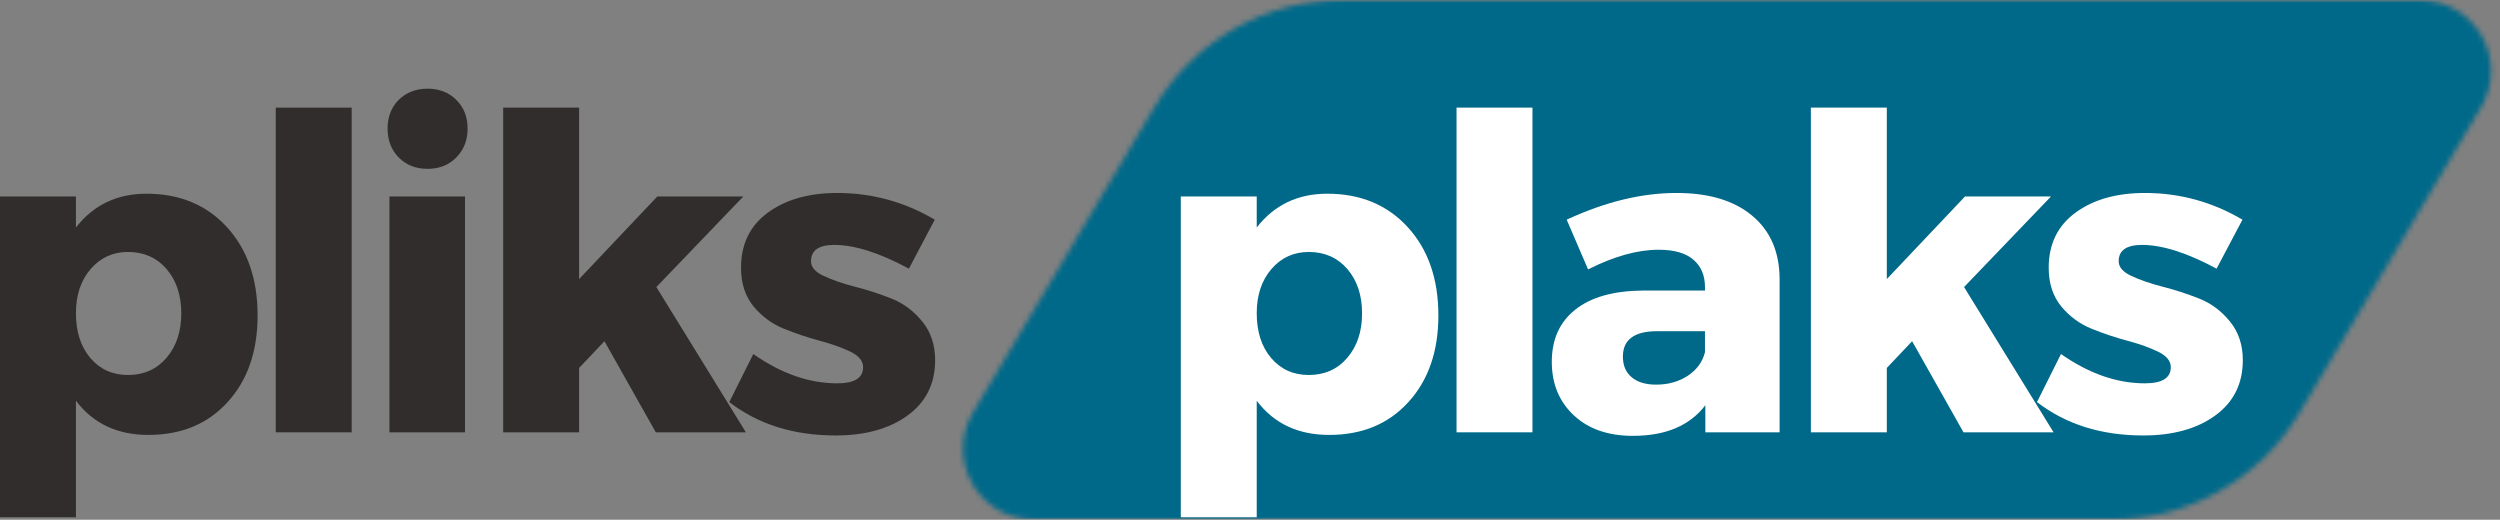
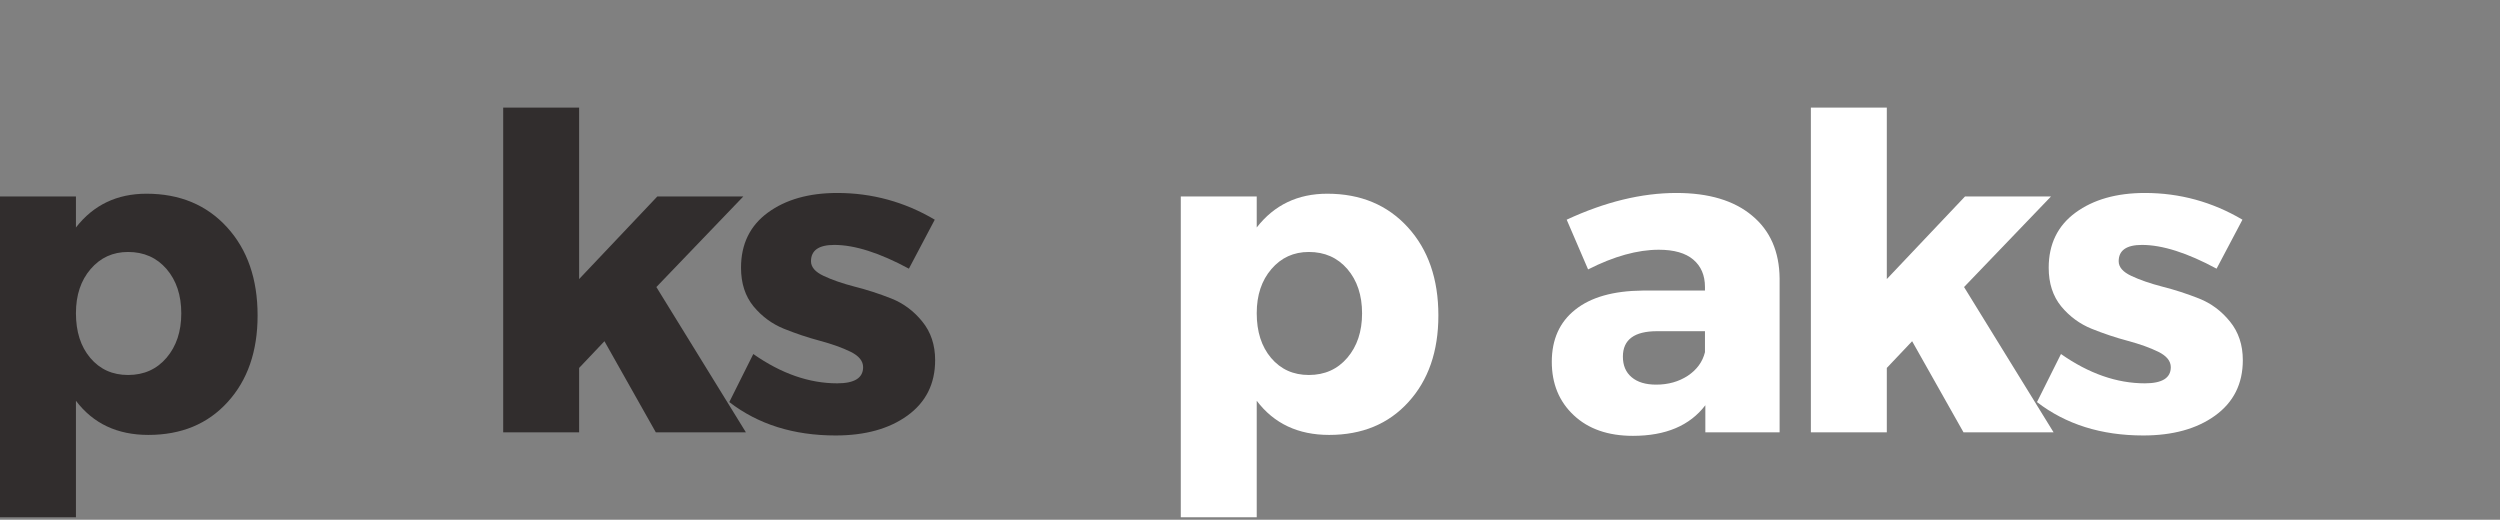
<svg xmlns="http://www.w3.org/2000/svg" width="481" height="100" viewBox="0 0 481 100" fill="none">
  <rect x="0" y="0" width="481" height="100" fill="#808080" stroke="none" />
  <path d="M28.182 37.27C34.601 37.27 39.767 39.429 43.688 43.731C47.6 48.015 49.561 53.673 49.561 60.688C49.561 67.596 47.636 73.147 43.795 77.359C39.973 81.571 34.888 83.678 28.54 83.678C22.569 83.678 17.923 81.491 14.61 77.109V99.528H0V37.805H14.61V43.767C17.977 39.438 22.497 37.27 28.182 37.27ZM24.637 72.147C27.69 72.147 30.161 71.04 32.05 68.827C33.93 66.614 34.879 63.776 34.879 60.295C34.879 56.797 33.93 53.959 32.05 51.763C30.161 49.577 27.69 48.479 24.637 48.479C21.719 48.479 19.319 49.577 17.439 51.763C15.55 53.959 14.61 56.788 14.61 60.259C14.61 63.811 15.524 66.676 17.368 68.863C19.23 71.058 21.647 72.147 24.637 72.147Z" fill="#312D2D" />
-   <path d="M67.664 83.178H53.054V20.706H67.664V83.178Z" fill="#312D2D" />
-   <path d="M76.717 19.206C78.168 17.778 80.021 17.064 82.268 17.064C84.506 17.064 86.35 17.778 87.782 19.206C89.233 20.634 89.967 22.482 89.967 24.74C89.967 26.98 89.233 28.836 87.782 30.308C86.35 31.763 84.506 32.486 82.268 32.486C80.021 32.486 78.168 31.763 76.717 30.308C75.285 28.836 74.569 26.98 74.569 24.74C74.569 22.482 75.285 20.634 76.717 19.206ZM89.465 83.178H74.927V37.805H89.465V83.178Z" fill="#312D2D" />
  <path d="M116.295 65.65L111.424 70.79V83.178H96.814V20.706H111.424V53.691L126.464 37.805H143.009L126.285 55.226L143.51 83.178H126.178L116.295 65.65Z" fill="#312D2D" />
  <path d="M161.085 37.127C167.791 37.127 174.048 38.84 179.849 42.267L174.872 51.692C169.232 48.648 164.451 47.122 160.512 47.122C157.522 47.122 156.036 48.175 156.036 50.264C156.036 51.388 156.842 52.325 158.471 53.084C160.091 53.852 162.088 54.539 164.451 55.154C166.815 55.752 169.16 56.511 171.506 57.439C173.842 58.367 175.821 59.849 177.45 61.866C179.097 63.892 179.921 66.364 179.921 69.291C179.921 73.843 178.14 77.395 174.585 79.965C171.049 82.517 166.439 83.785 160.763 83.785C152.688 83.785 145.875 81.643 140.316 77.359L144.935 68.113C150.306 71.879 155.687 73.753 161.085 73.753C164.398 73.753 166.063 72.718 166.063 70.648C166.063 69.461 165.257 68.47 163.663 67.685C162.061 66.899 160.1 66.203 157.791 65.578C155.472 64.963 153.153 64.186 150.844 63.258C148.552 62.33 146.591 60.893 144.971 58.938C143.368 56.966 142.572 54.494 142.572 51.513C142.572 46.971 144.29 43.437 147.728 40.911C151.166 38.394 155.615 37.127 161.085 37.127Z" fill="#312D2D" />
  <mask id="mask0_115_149" style="mask-type:luminance" maskUnits="userSpaceOnUse" x="183" y="0" width="298" height="100">
-     <path d="M183.547 0H481V100H183.547V0Z" fill="white" />
-   </mask>
+     </mask>
  <g mask="url(#mask0_115_149)">
    <mask id="mask1_115_149" style="mask-type:luminance" maskUnits="userSpaceOnUse" x="185" y="0" width="295" height="100">
      <path d="M258.416 3.05176e-05H465.557C470.481 3.05176e-05 475.028 2.633 477.473 6.899C479.908 11.165 479.863 16.412 477.356 20.643L442.469 79.358C434.868 92.155 421.063 100 406.149 100H199.007C194.075 100 189.527 97.367 187.092 93.101C184.648 88.835 184.693 83.588 187.199 79.358L222.087 20.643C229.687 7.845 243.492 3.05176e-05 258.416 3.05176e-05Z" fill="white" />
    </mask>
    <g mask="url(#mask1_115_149)">
-       <path d="M174.943 6.10352e-05H489.621V100H174.943V6.10352e-05Z" fill="#006989" />
-     </g>
+       </g>
  </g>
  <path d="M255.365 37.27C261.784 37.27 266.95 39.429 270.871 43.731C274.783 48.015 276.744 53.673 276.744 60.688C276.744 67.596 274.819 73.147 270.978 77.359C267.156 81.571 262.071 83.678 255.724 83.678C249.752 83.678 245.106 81.491 241.794 77.109V99.528H227.183V37.805H241.794V43.767C245.16 39.438 249.681 37.27 255.365 37.27ZM251.82 72.147C254.873 72.147 257.344 71.04 259.233 68.827C261.113 66.614 262.062 63.776 262.062 60.295C262.062 56.797 261.113 53.959 259.233 51.763C257.344 49.577 254.873 48.479 251.82 48.479C248.902 48.479 246.503 49.577 244.623 51.763C242.734 53.959 241.794 56.788 241.794 60.259C241.794 63.811 242.707 66.676 244.551 68.863C246.413 71.058 248.83 72.147 251.82 72.147Z" fill="white" />
-   <path d="M294.847 83.178H280.237V20.706H294.847V83.178Z" fill="white" />
  <path d="M322.557 37.127C328.788 37.127 333.631 38.582 337.096 41.482C340.579 44.365 342.342 48.39 342.396 53.548V83.178H328.108V77.966C325.118 81.893 320.48 83.856 314.178 83.856C309.397 83.856 305.601 82.535 302.79 79.894C299.97 77.252 298.565 73.825 298.565 69.612C298.565 65.311 300.069 61.964 303.077 59.581C306.085 57.18 310.4 55.958 316.04 55.904H328.036V55.226C328.036 52.968 327.284 51.21 325.78 49.943C324.294 48.684 322.092 48.05 319.155 48.05C315.046 48.05 310.507 49.318 305.548 51.835L301.43 42.267C308.806 38.84 315.843 37.127 322.557 37.127ZM318.654 74.003C320.964 74.003 322.996 73.432 324.742 72.29C326.478 71.129 327.58 69.612 328.036 67.756V63.722H318.833C314.437 63.722 312.244 65.355 312.244 68.613C312.244 70.308 312.799 71.629 313.927 72.575C315.046 73.53 316.622 74.003 318.654 74.003Z" fill="white" />
  <path d="M367.893 65.65L363.023 70.79V83.178H348.412V20.706H363.023V53.691L378.063 37.805H394.607L377.884 55.226L395.108 83.178H377.776L367.893 65.65Z" fill="white" />
  <path d="M412.683 37.127C419.389 37.127 425.646 38.84 431.448 42.267L426.47 51.692C420.83 48.648 416.049 47.122 412.11 47.122C409.12 47.122 407.634 48.175 407.634 50.264C407.634 51.388 408.44 52.325 410.069 53.084C411.69 53.852 413.686 54.539 416.049 55.154C418.413 55.752 420.758 56.511 423.104 57.439C425.441 58.367 427.419 59.849 429.048 61.866C430.696 63.892 431.519 66.364 431.519 69.291C431.519 73.843 429.738 77.395 426.184 79.965C422.647 82.517 418.037 83.785 412.361 83.785C404.286 83.785 397.473 81.643 391.914 77.359L396.533 68.113C401.905 71.879 407.285 73.753 412.683 73.753C415.996 73.753 417.661 72.718 417.661 70.648C417.661 69.461 416.855 68.47 415.262 67.685C413.659 66.899 411.699 66.203 409.389 65.578C407.07 64.963 404.751 64.186 402.442 63.258C400.15 62.33 398.189 60.893 396.569 58.938C394.966 56.966 394.17 54.494 394.17 51.513C394.17 46.971 395.889 43.437 399.326 40.911C402.764 38.394 407.213 37.127 412.683 37.127Z" fill="white" />
</svg>